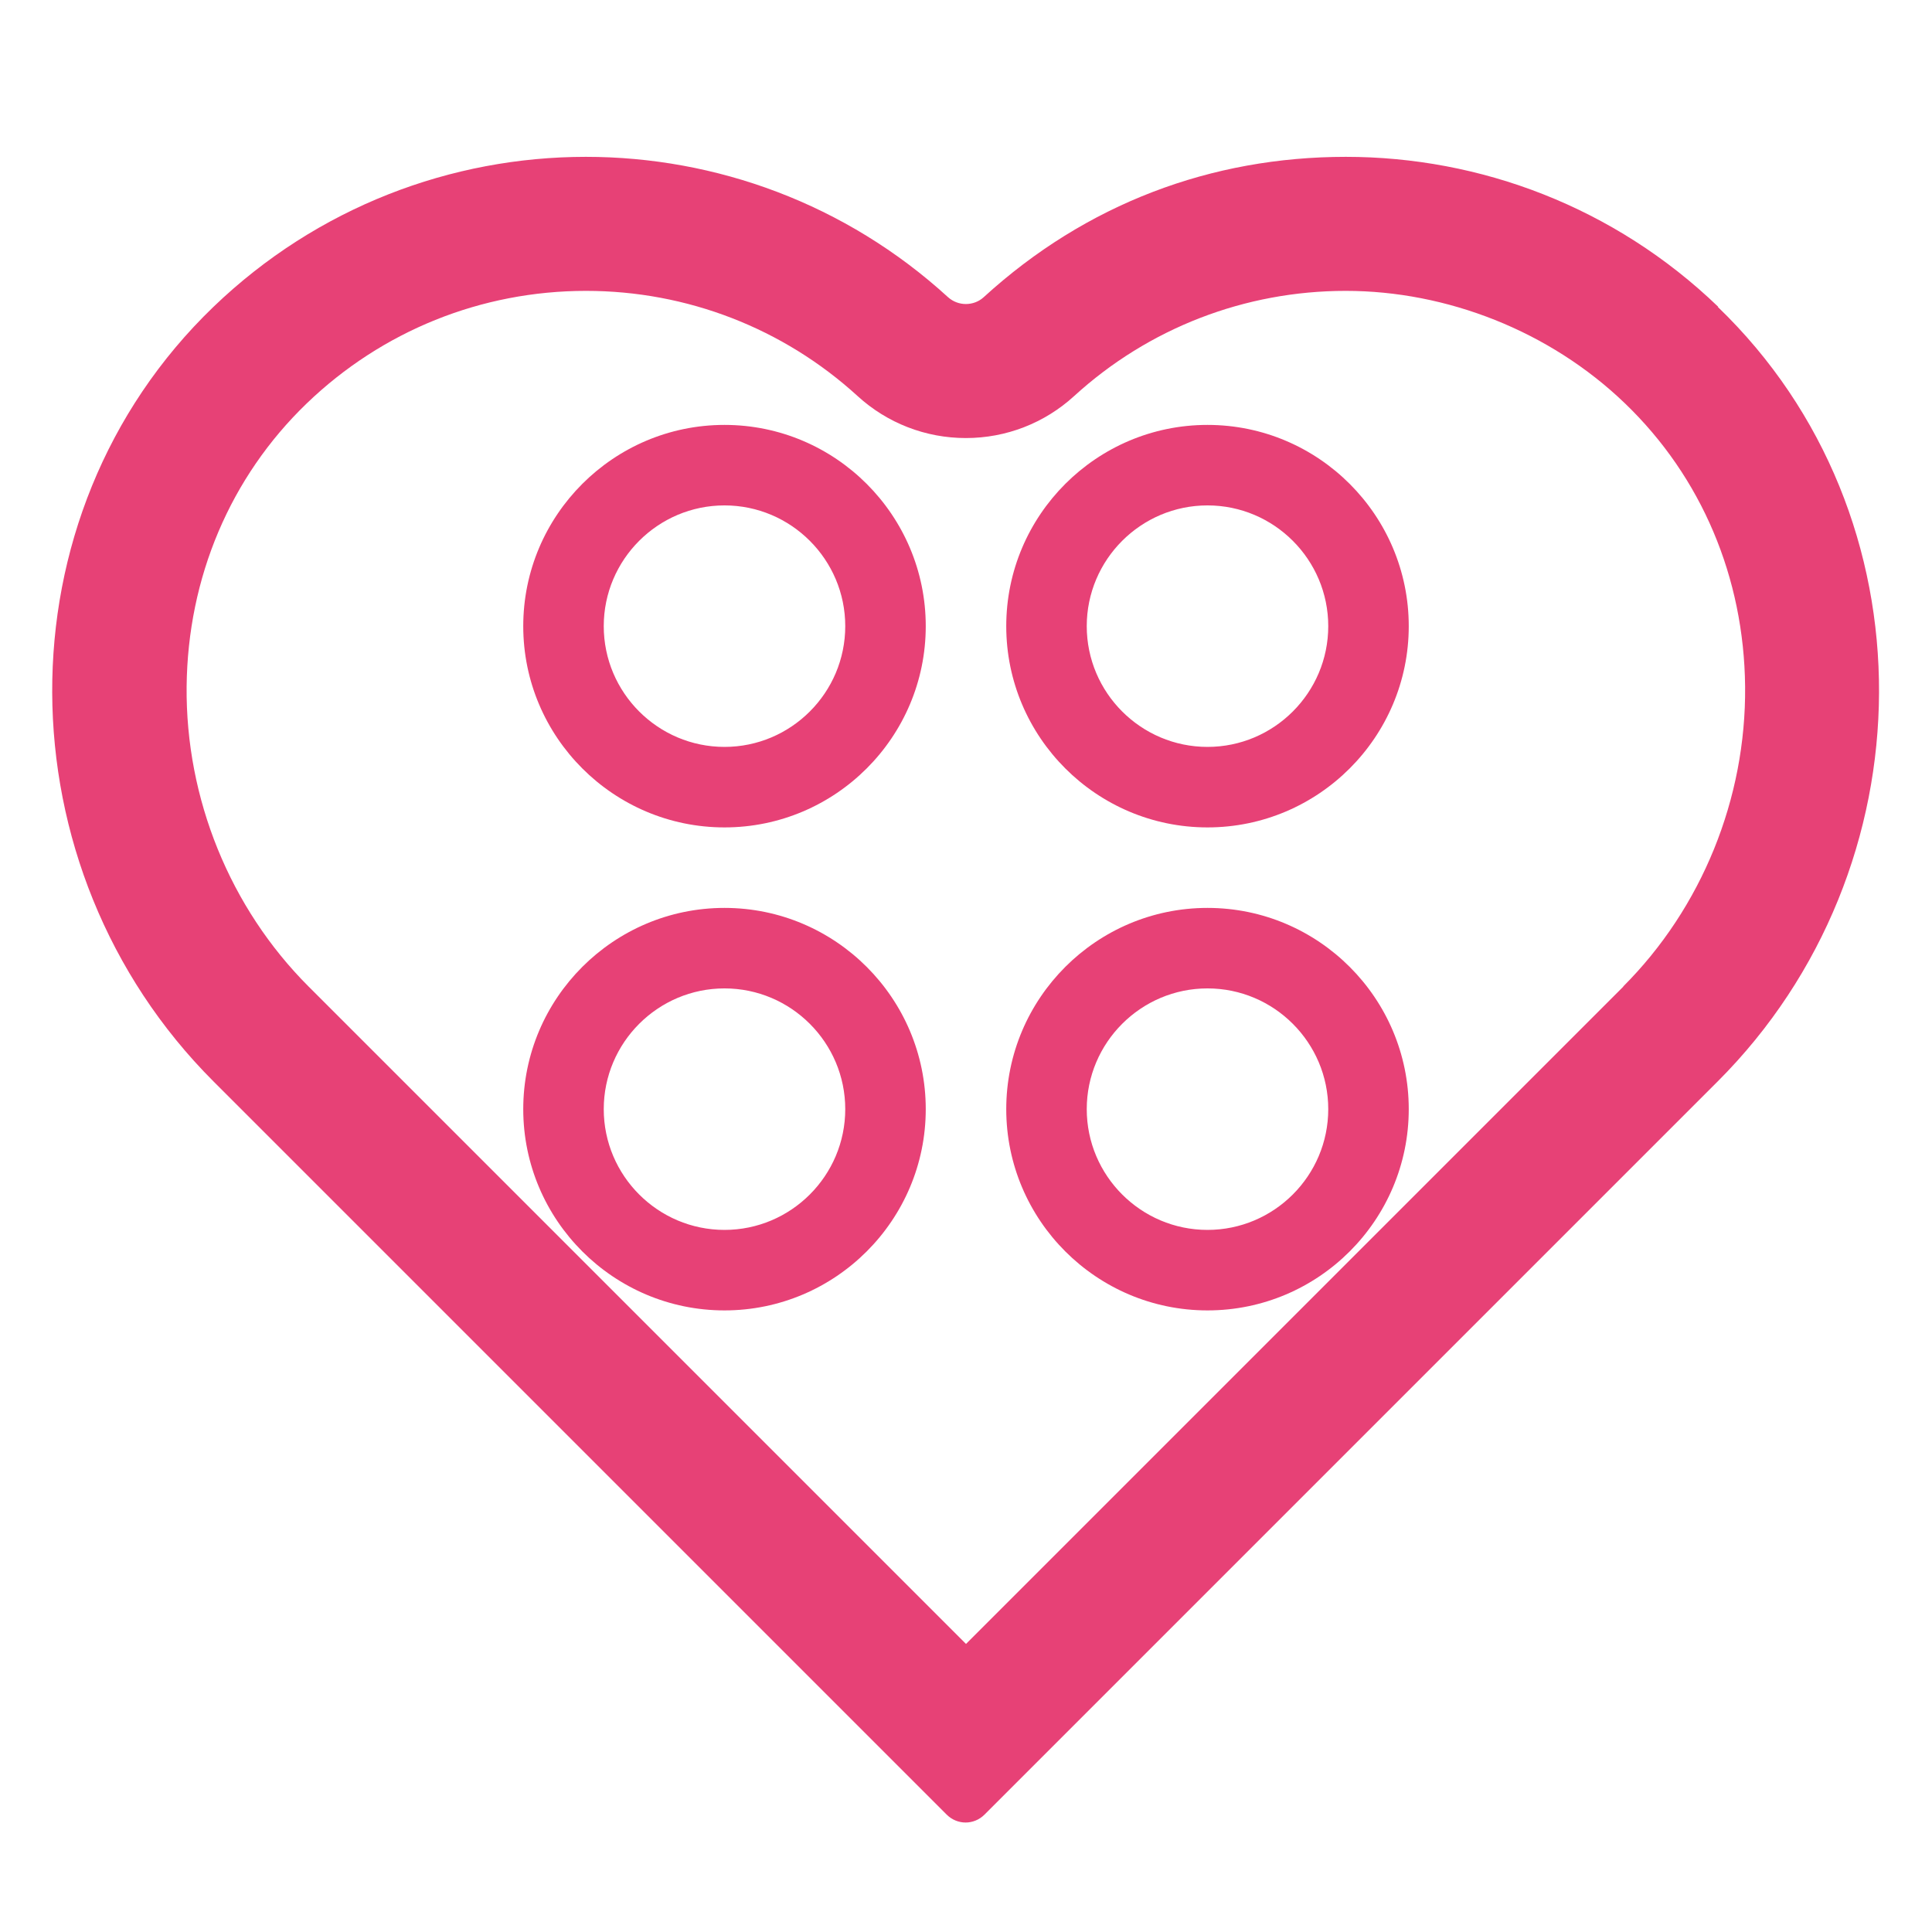
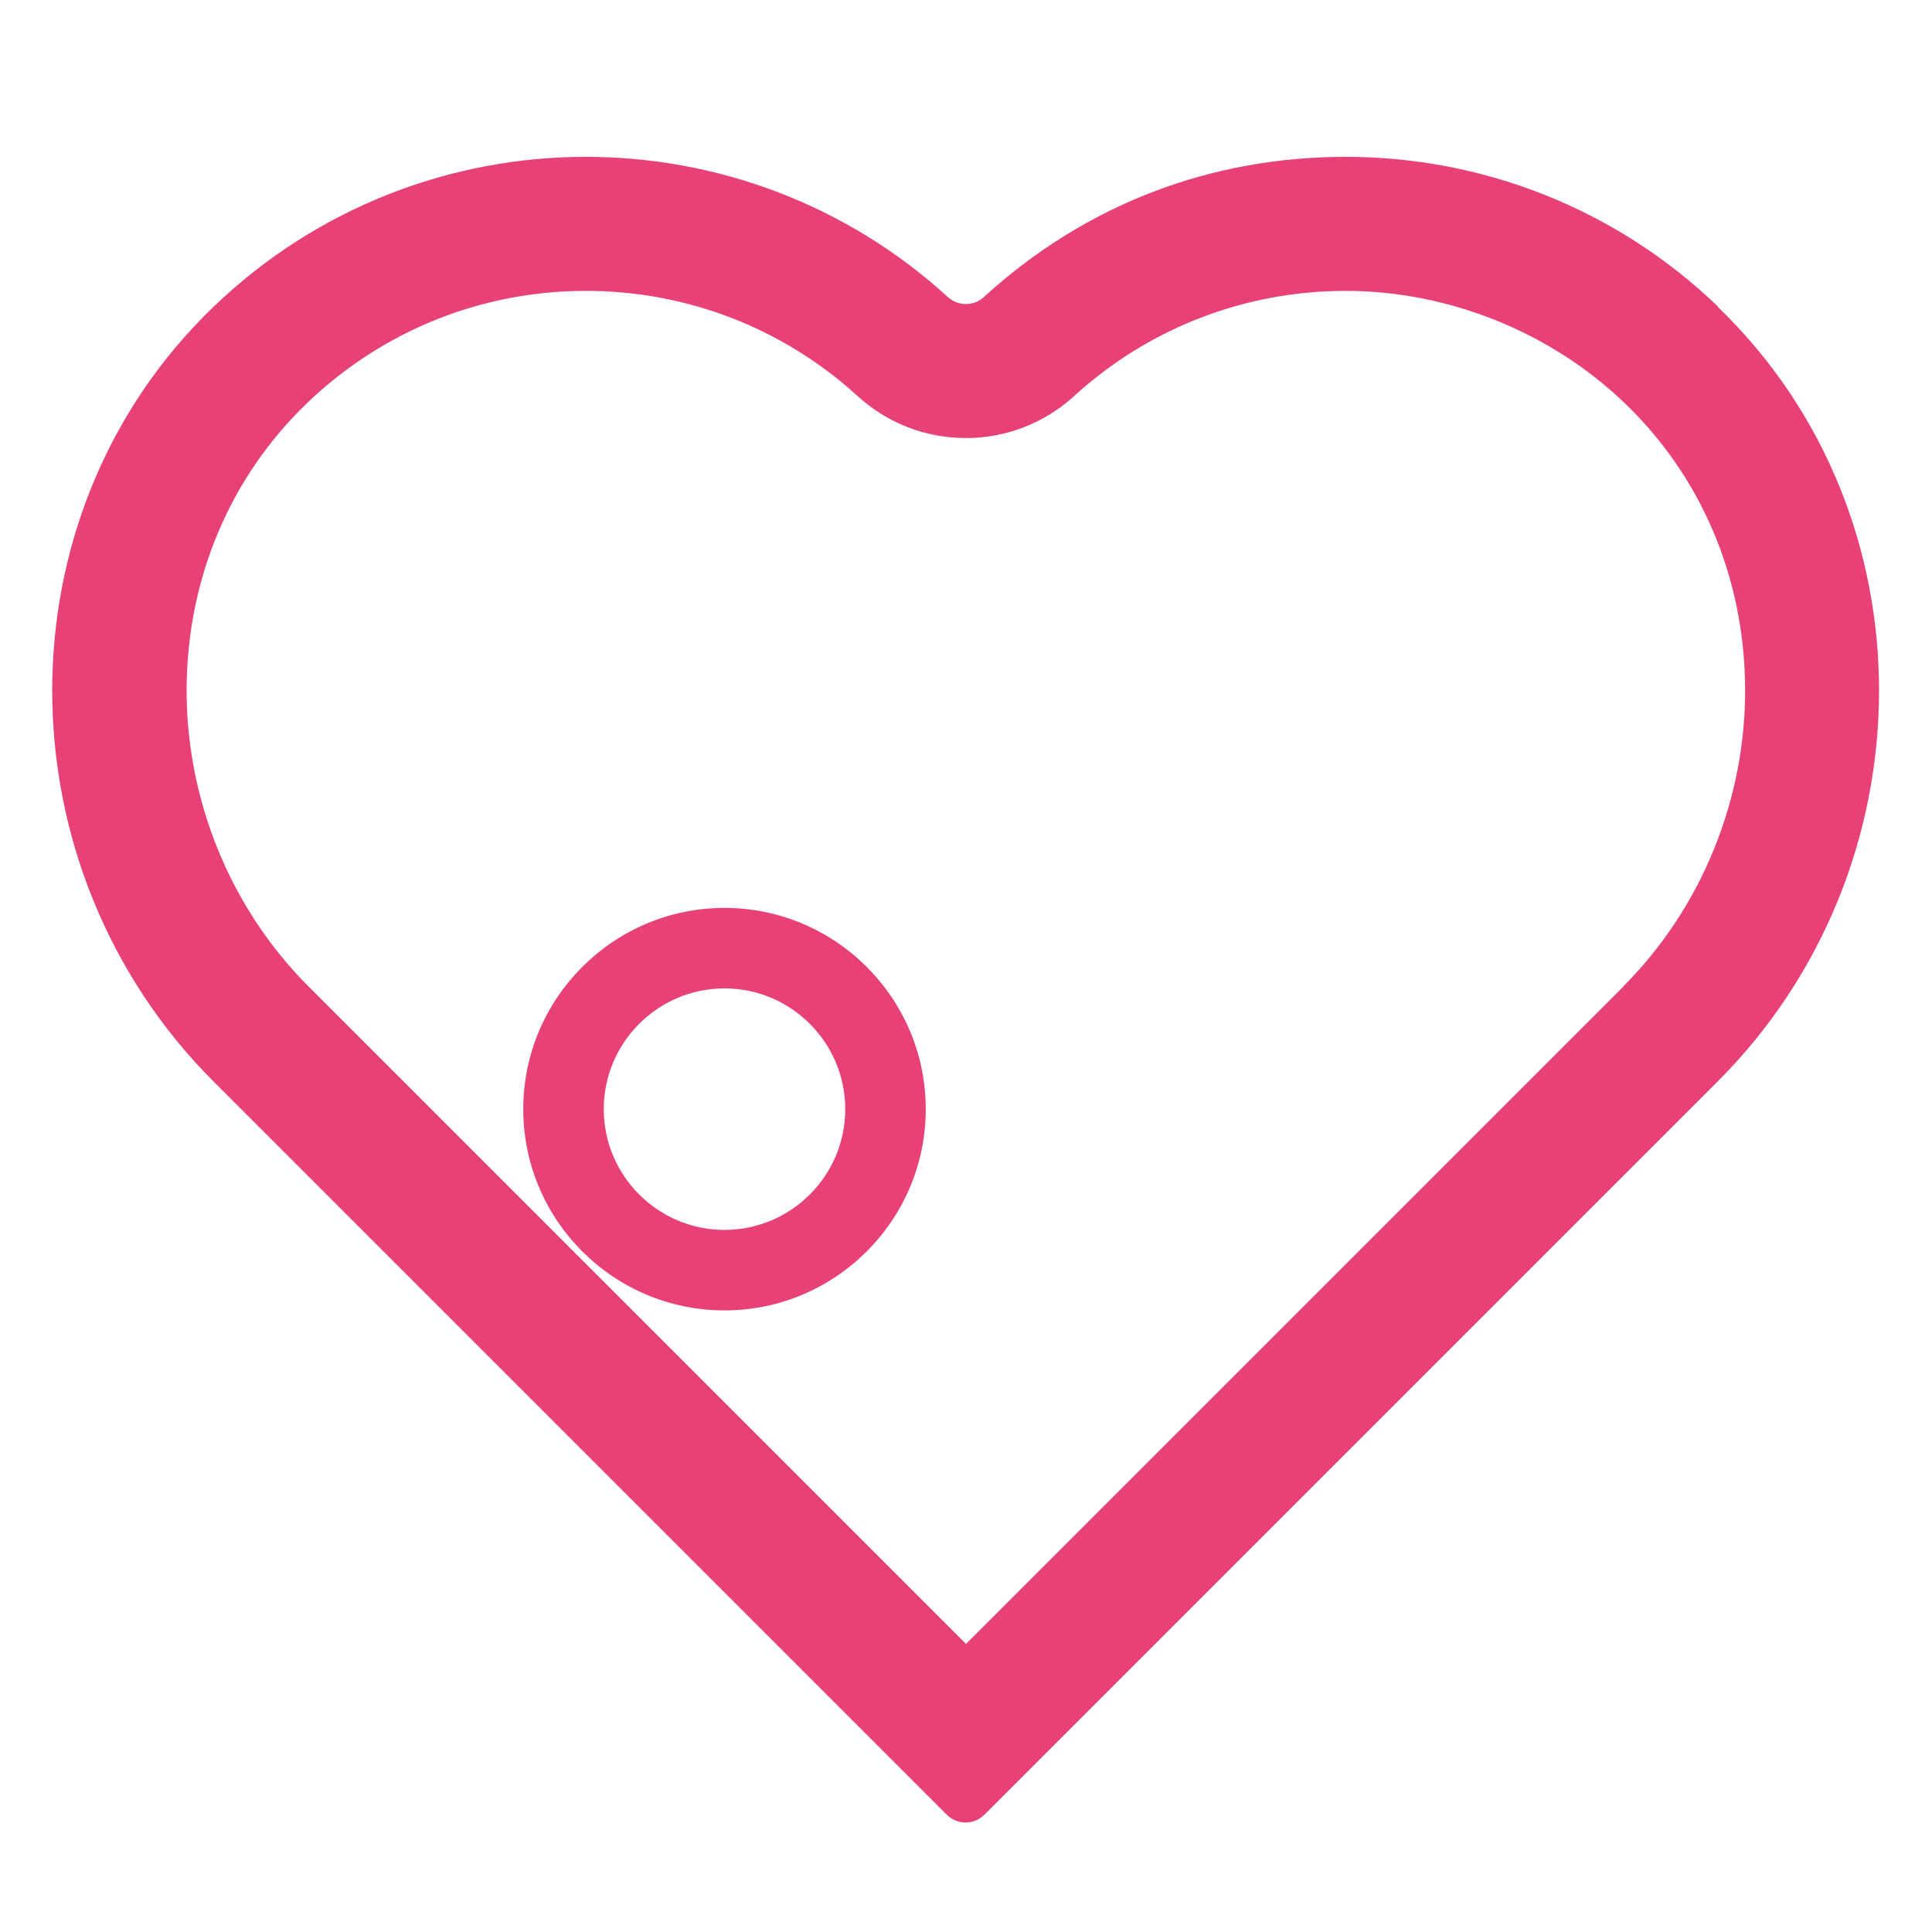
<svg xmlns="http://www.w3.org/2000/svg" id="Layer_1" version="1.1" viewBox="0 0 144 144">
  <path d="M128.07,22.87c-7.74-7.45-17.75-11.18-27.76-11.18s-19.36,3.49-26.99,10.46c-.37.34-.85.51-1.33.51s-.95-.17-1.33-.51c-7.63-6.97-17.31-10.46-26.99-10.46-10.01,0-20.01,3.73-27.76,11.18-16.18,15.57-15.87,41.86,0,57.73l54.65,54.65c.39.39.9.59,1.41.59s1.02-.2,1.41-.59l54.65-54.65c15.88-15.88,16.18-42.16,0-57.73ZM121,73.53l-49,49-49-49c-5.86-5.86-9.17-14.01-9.09-22.36.08-8.12,3.26-15.62,8.95-21.1,5.62-5.41,13.01-8.39,20.82-8.39,7.52,0,14.71,2.79,20.24,7.84,2.21,2.02,5.07,3.13,8.07,3.13s5.86-1.11,8.07-3.13c5.54-5.06,12.72-7.84,20.24-7.84s15.2,2.98,20.82,8.39c5.7,5.48,8.87,12.97,8.95,21.1.08,8.35-3.23,16.5-9.09,22.36Z" style="fill: #e74176;" />
-   <path d="M54,31.67c-8.27,0-15,6.73-15,15s6.73,15,15,15,15-6.73,15-15-6.73-15-15-15ZM54,55.67c-4.96,0-9-4.04-9-9s4.04-9,9-9,9,4.04,9,9-4.04,9-9,9Z" style="fill: #e74176;" />
-   <path d="M90,67.67c-8.27,0-15,6.73-15,15s6.73,15,15,15,15-6.73,15-15-6.73-15-15-15ZM90,91.67c-4.96,0-9-4.04-9-9s4.04-9,9-9,9,4.04,9,9-4.04,9-9,9Z" style="fill: #e74176;" />
  <path d="M54,67.67c-8.27,0-15,6.73-15,15s6.73,15,15,15,15-6.73,15-15-6.73-15-15-15ZM54,91.67c-4.96,0-9-4.04-9-9s4.04-9,9-9,9,4.04,9,9-4.04,9-9,9Z" style="fill: #e74176;" />
-   <path d="M90,31.67c-8.27,0-15,6.73-15,15s6.73,15,15,15,15-6.73,15-15-6.73-15-15-15ZM90,55.67c-4.96,0-9-4.04-9-9s4.04-9,9-9,9,4.04,9,9-4.04,9-9,9Z" style="fill: #e74176;" />
</svg>